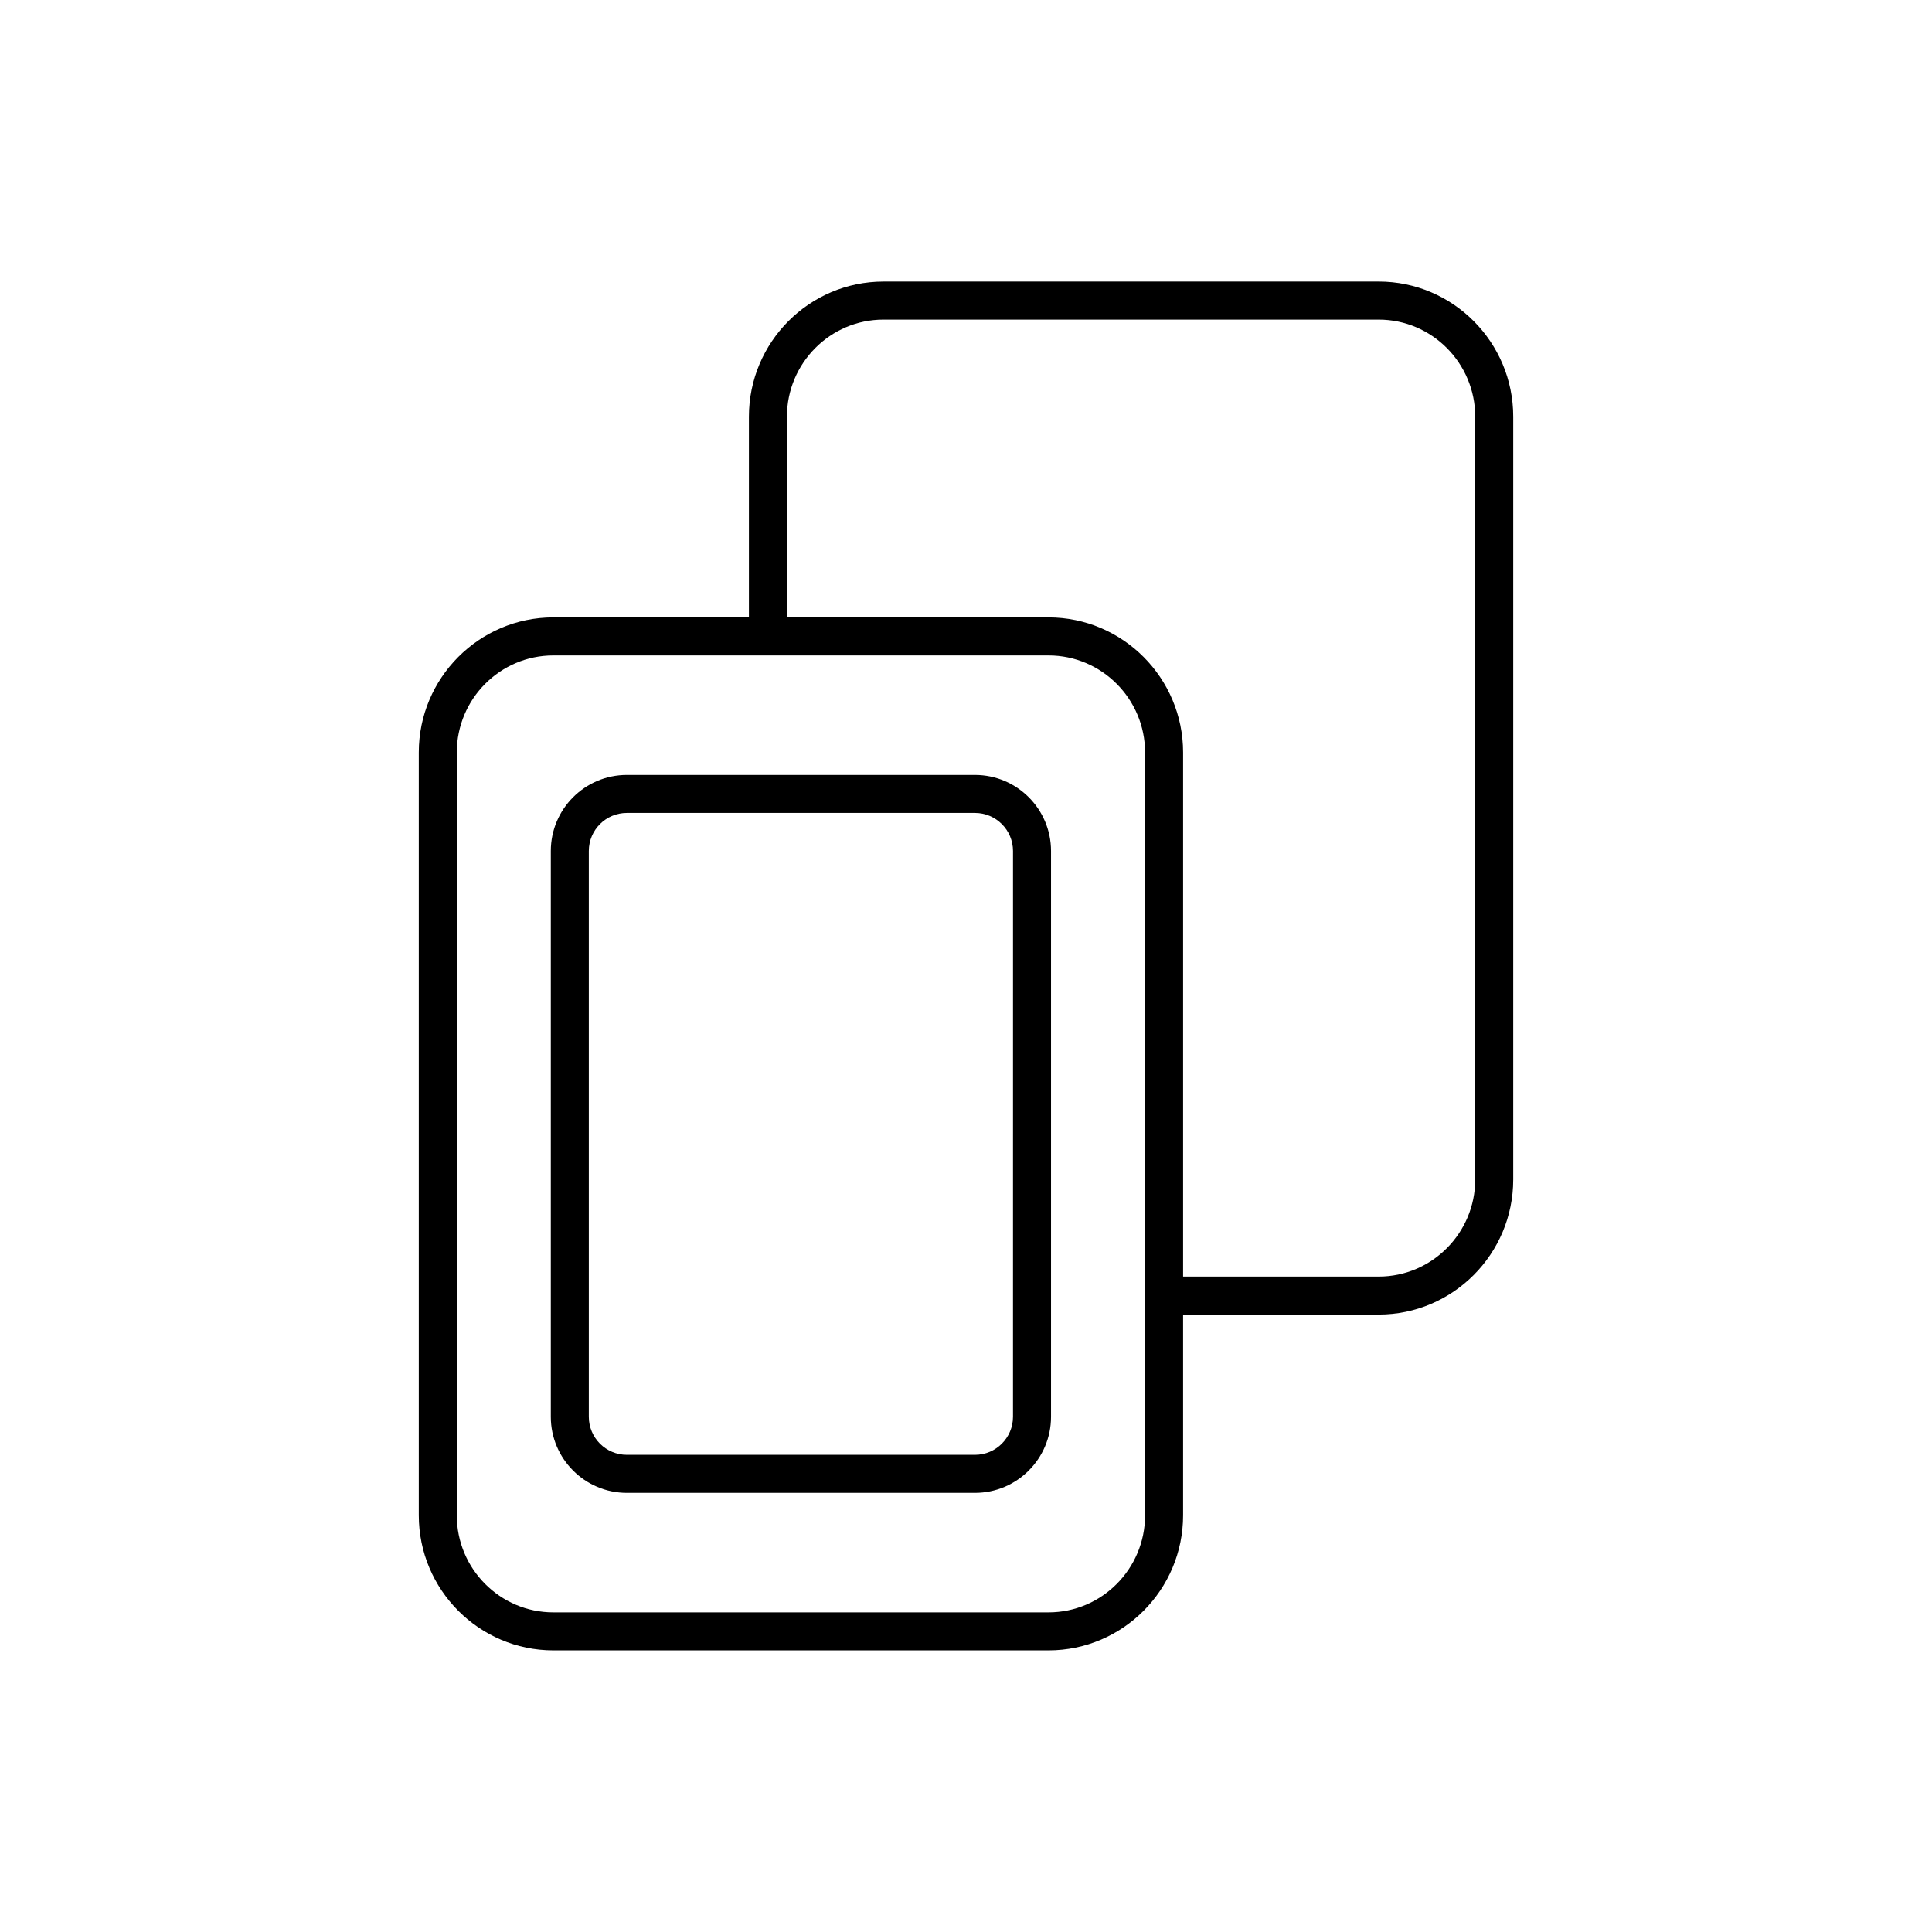
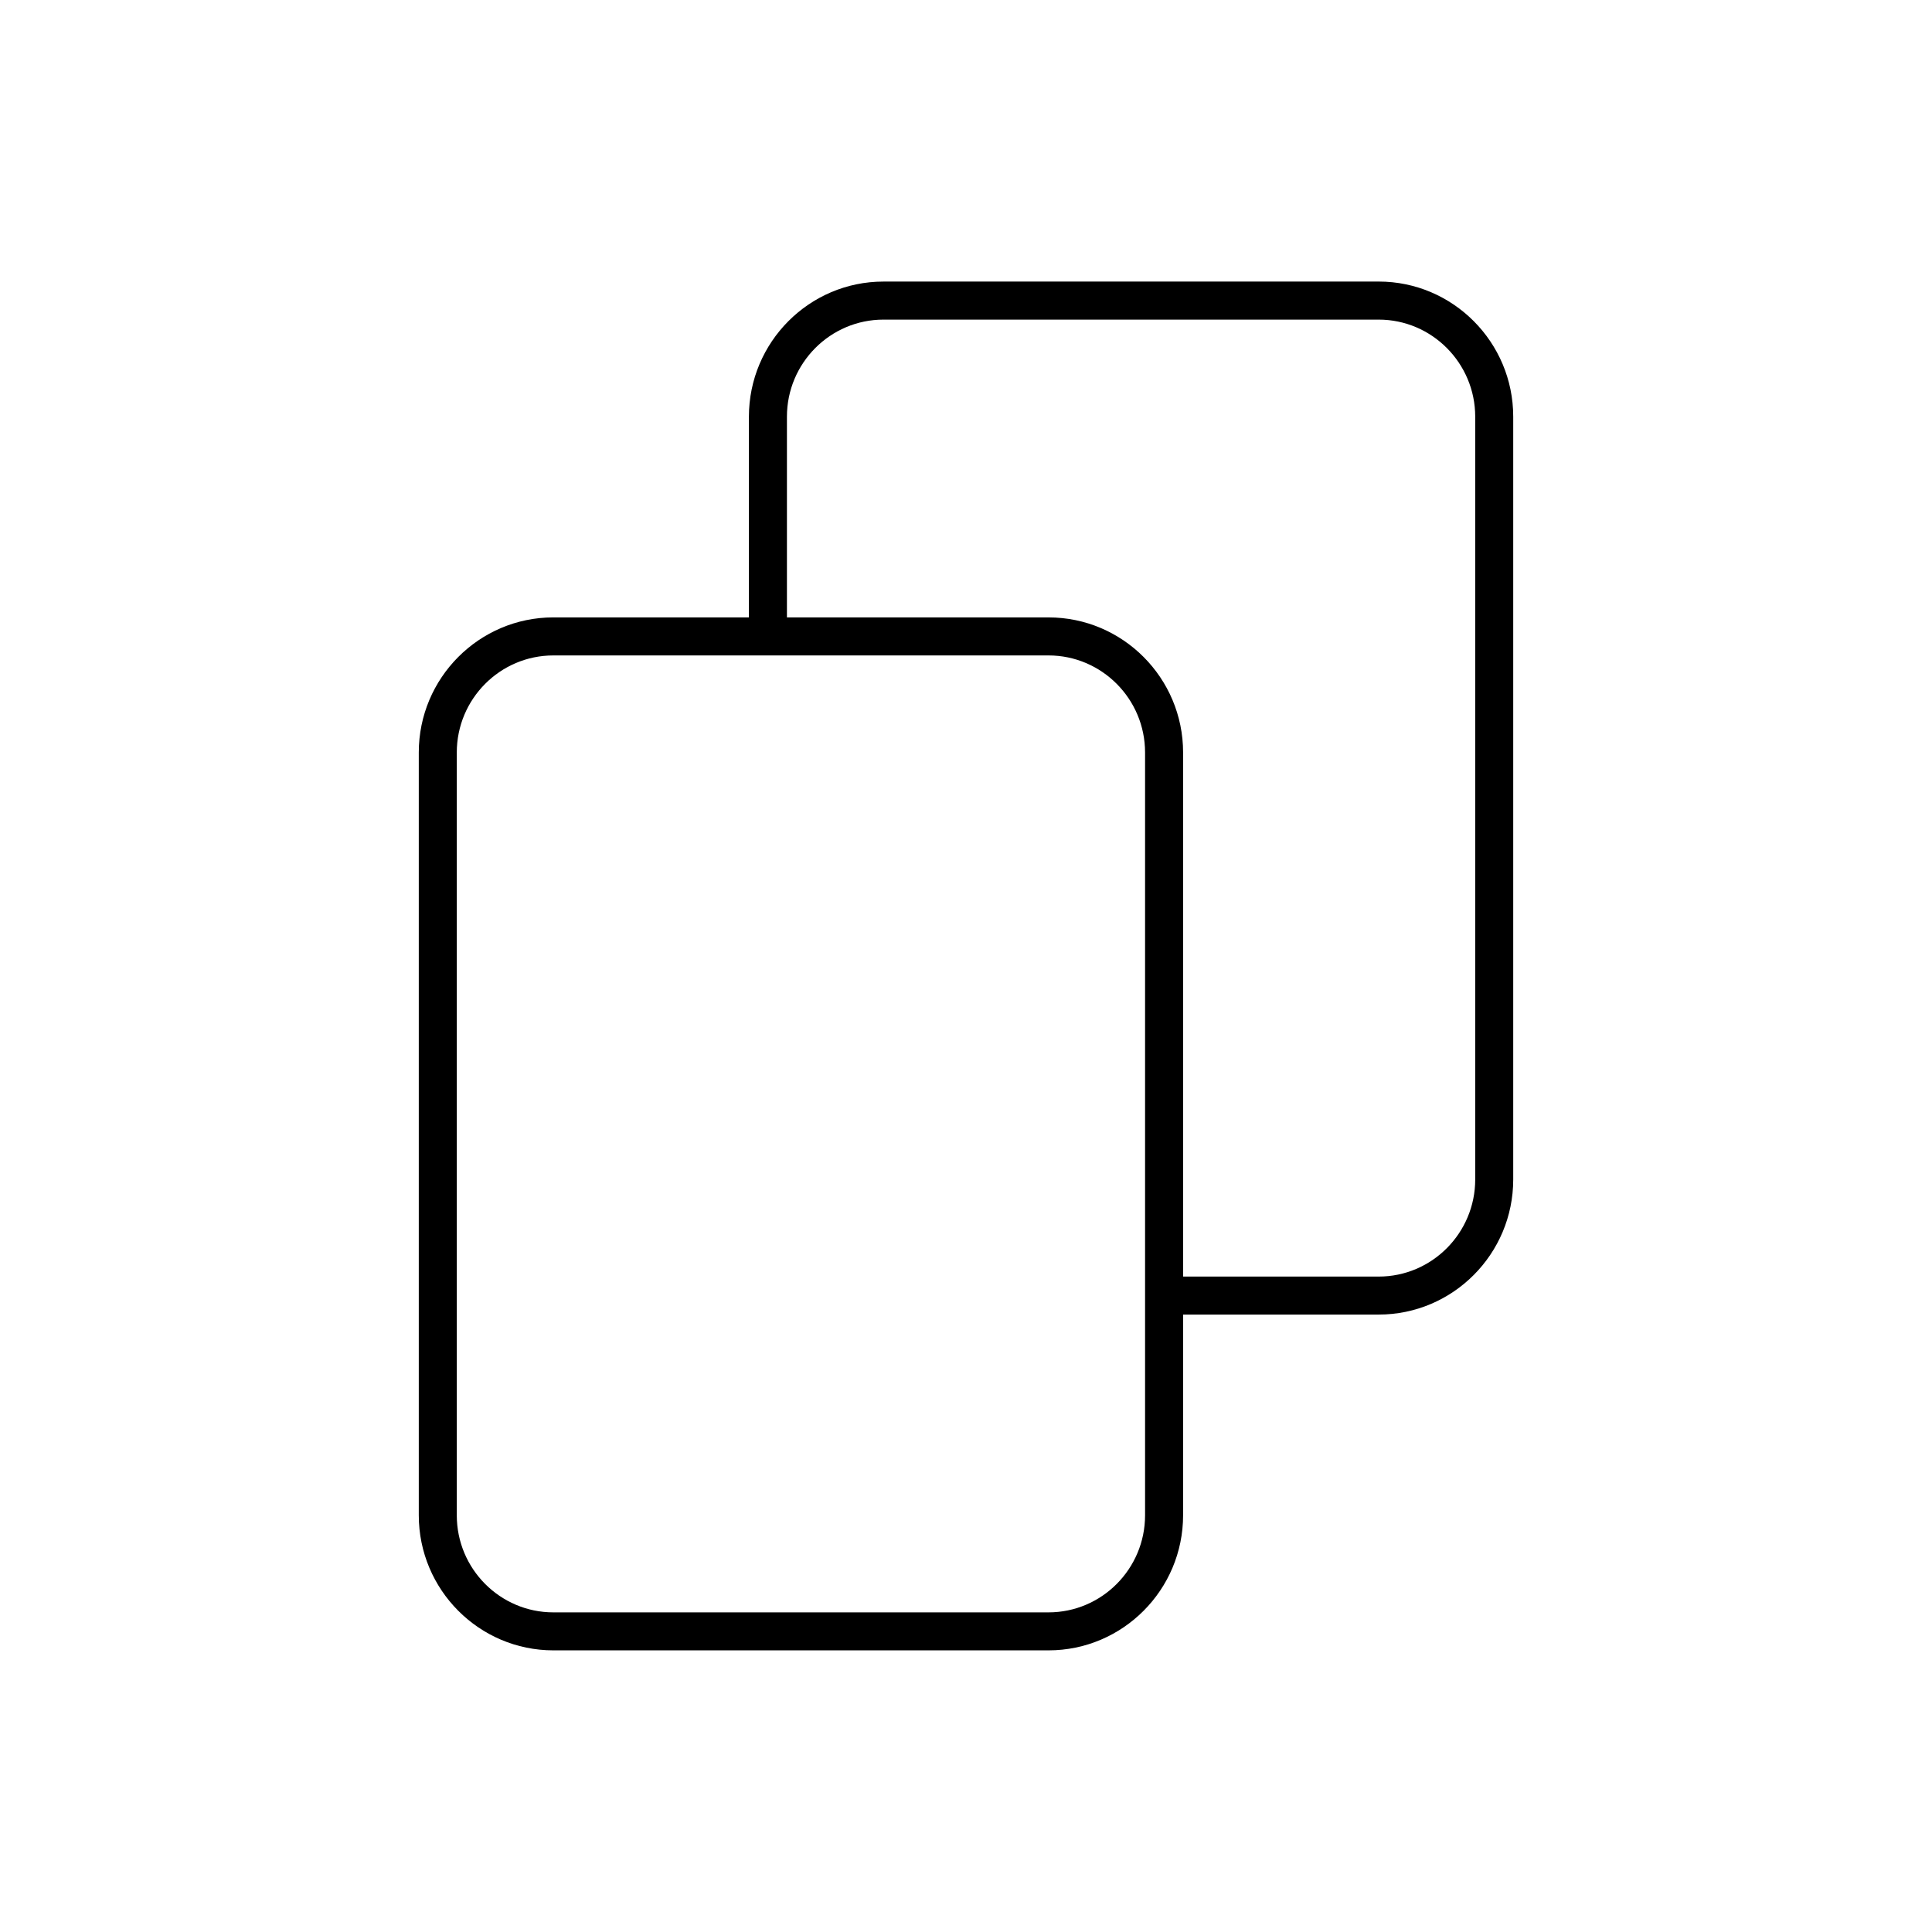
<svg xmlns="http://www.w3.org/2000/svg" fill="#000000" width="800px" height="800px" version="1.1" viewBox="144 144 512 512">
  <g>
-     <path d="m402.38 349.37h-92.258c-11.113 0-20.152 9.039-20.152 20.152v149.95c0 11.113 9.039 20.152 20.152 20.152h92.258c11.113 0 20.152-9.039 20.152-20.152v-149.95c0-11.117-9.043-20.152-20.152-20.152zm10.074 170.1c0 5.555-4.519 10.078-10.078 10.078h-92.254c-5.559 0-10.078-4.523-10.078-10.078v-149.95c0-5.555 4.519-10.078 10.078-10.078h92.258c5.559 0 10.078 4.523 10.078 10.078z" />
    <path d="m509.36 218.62h-131.23c-19.664 0-35.66 16.059-35.66 35.805v53.191h-51.828c-19.664 0-35.66 16.059-35.66 35.797v202.15c0 19.738 15.996 35.797 35.66 35.797h131.23c19.664 0 35.66-16.059 35.66-35.797v-53.188h51.828c19.664 0 35.66-16.059 35.66-35.805v-202.15c0-19.746-15.996-35.805-35.66-35.805zm-61.906 326.95c0 14.184-11.477 25.723-25.586 25.723h-131.23c-14.109 0-25.586-11.539-25.586-25.723v-202.15c0-14.184 11.477-25.723 25.586-25.723h131.23c14.109 0 25.586 11.539 25.586 25.723v143.93zm87.492-88.992c0 14.184-11.477 25.727-25.586 25.727h-51.828v-138.89c0-19.738-15.996-35.797-35.66-35.797h-69.328v-53.191c0-14.184 11.477-25.727 25.586-25.727h131.23c14.109 0 25.586 11.543 25.586 25.727z" />
  </g>
</svg>